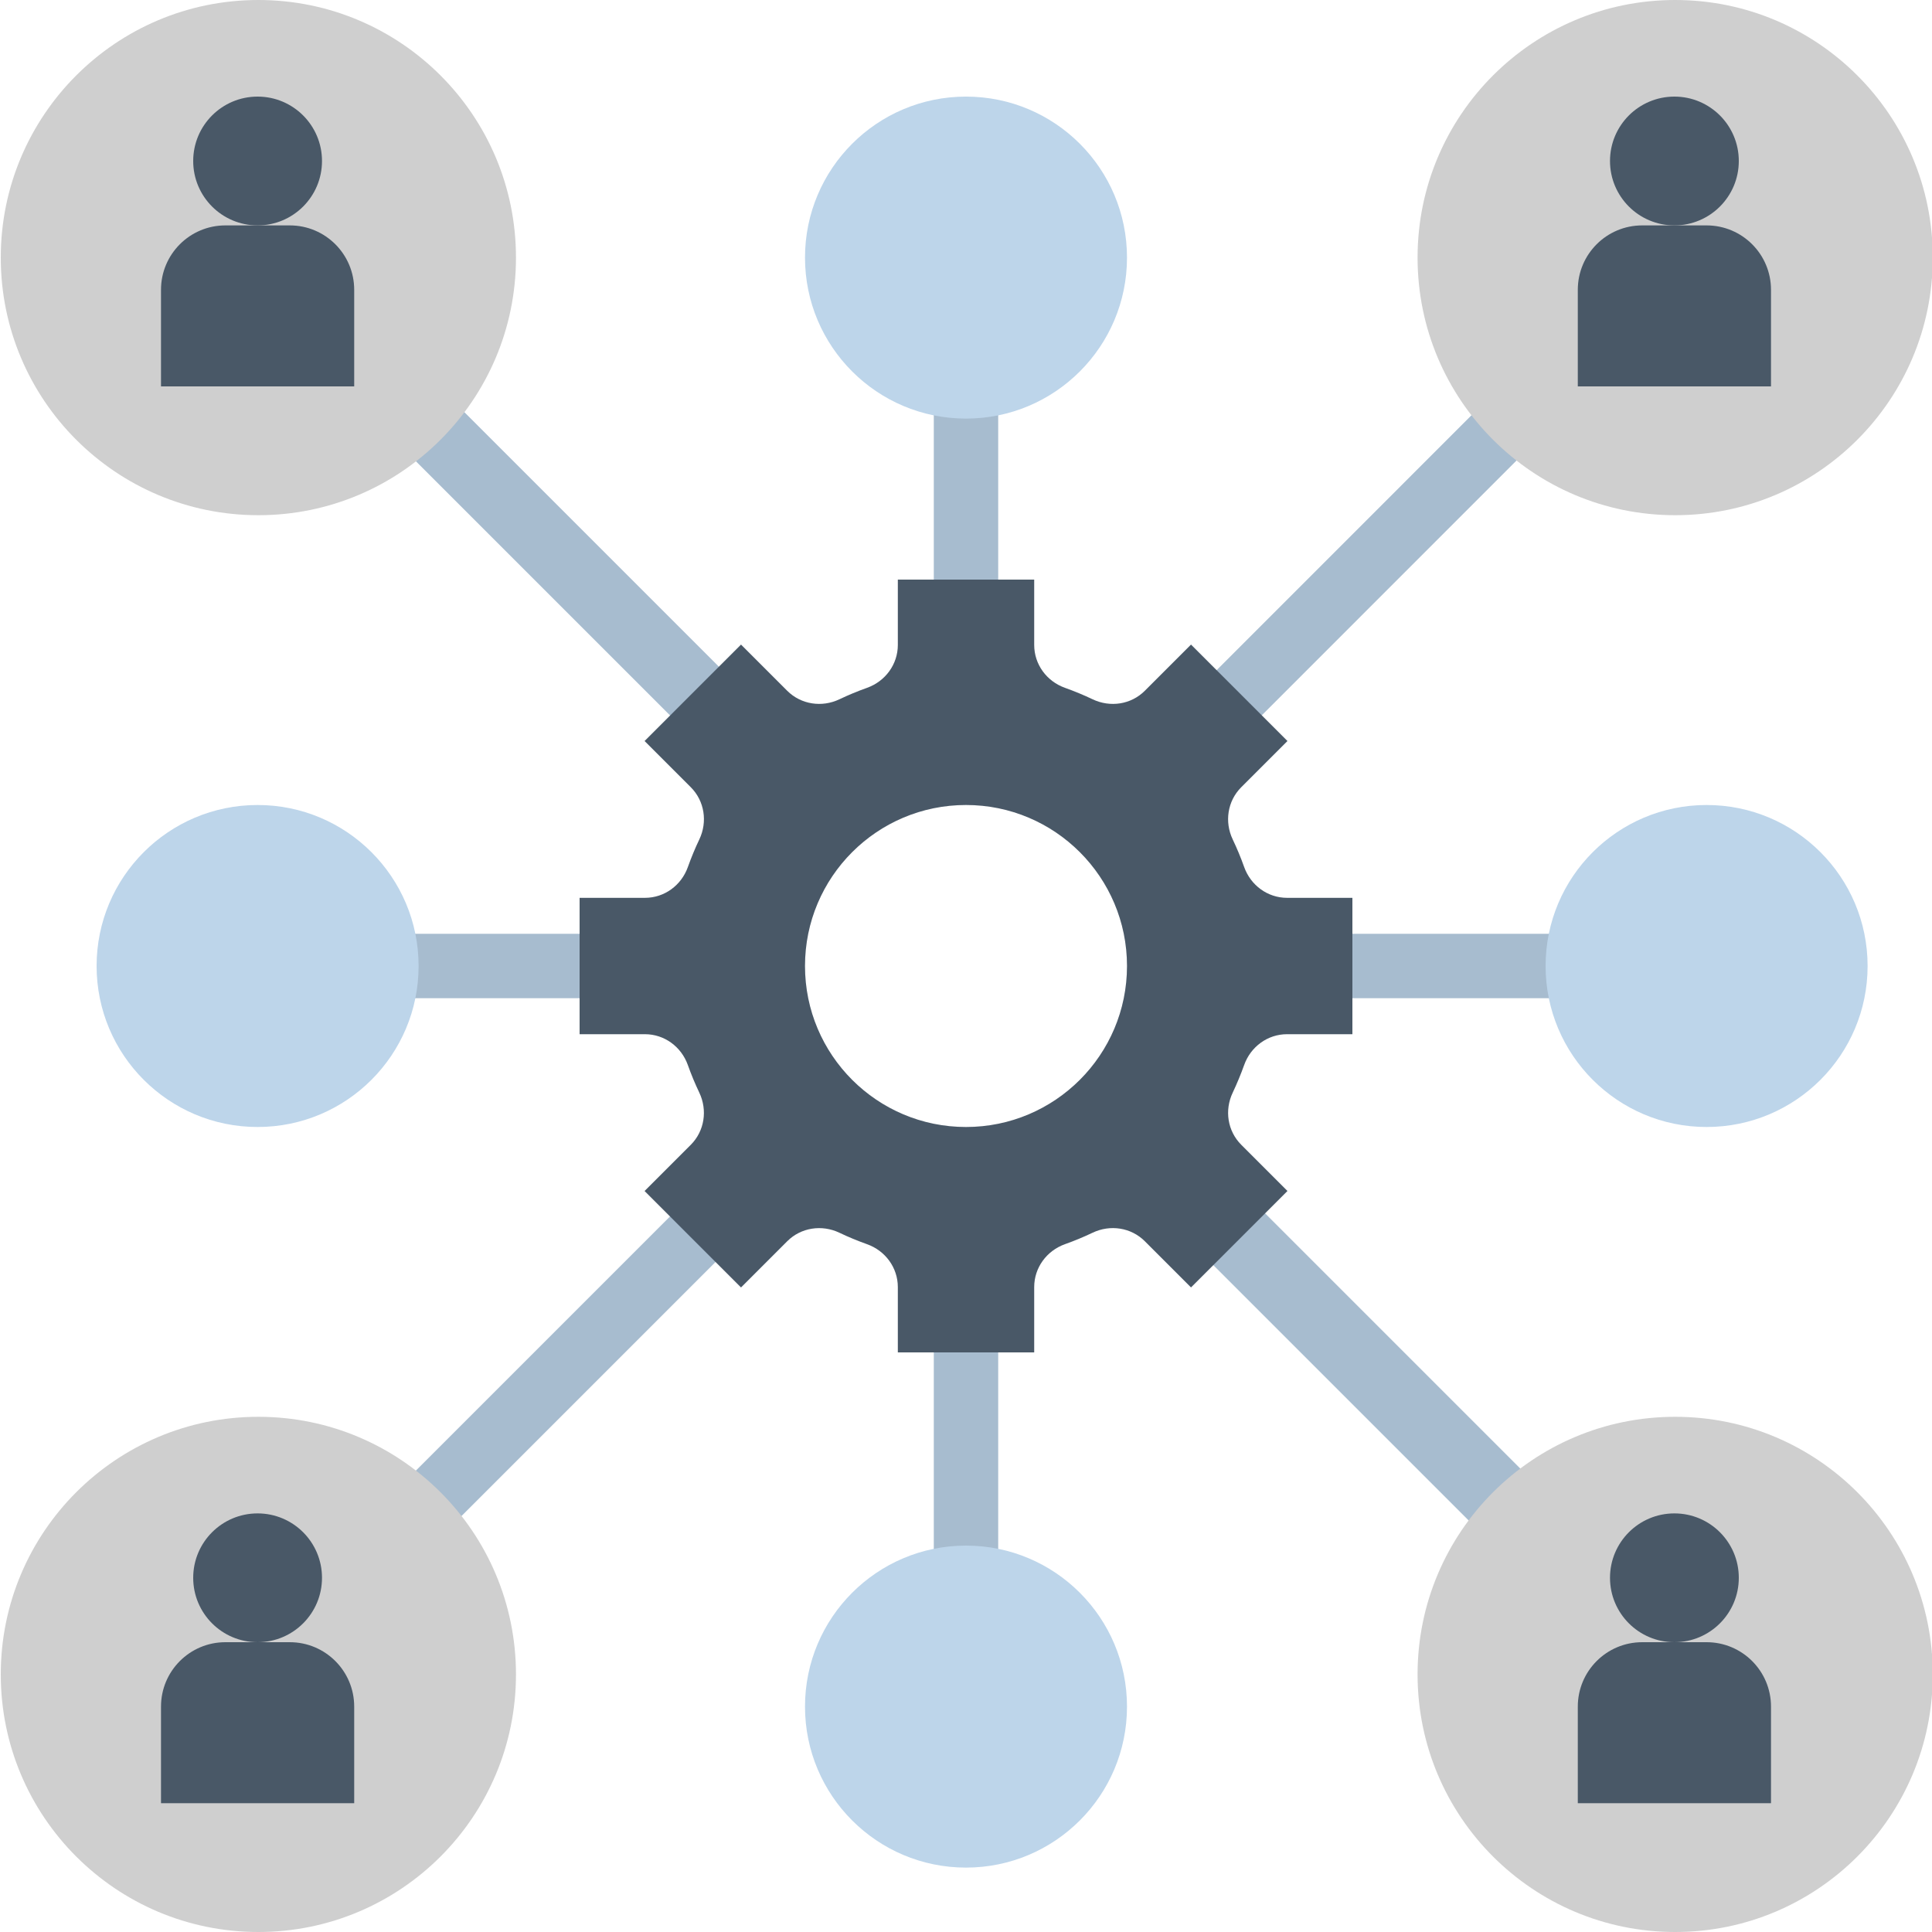
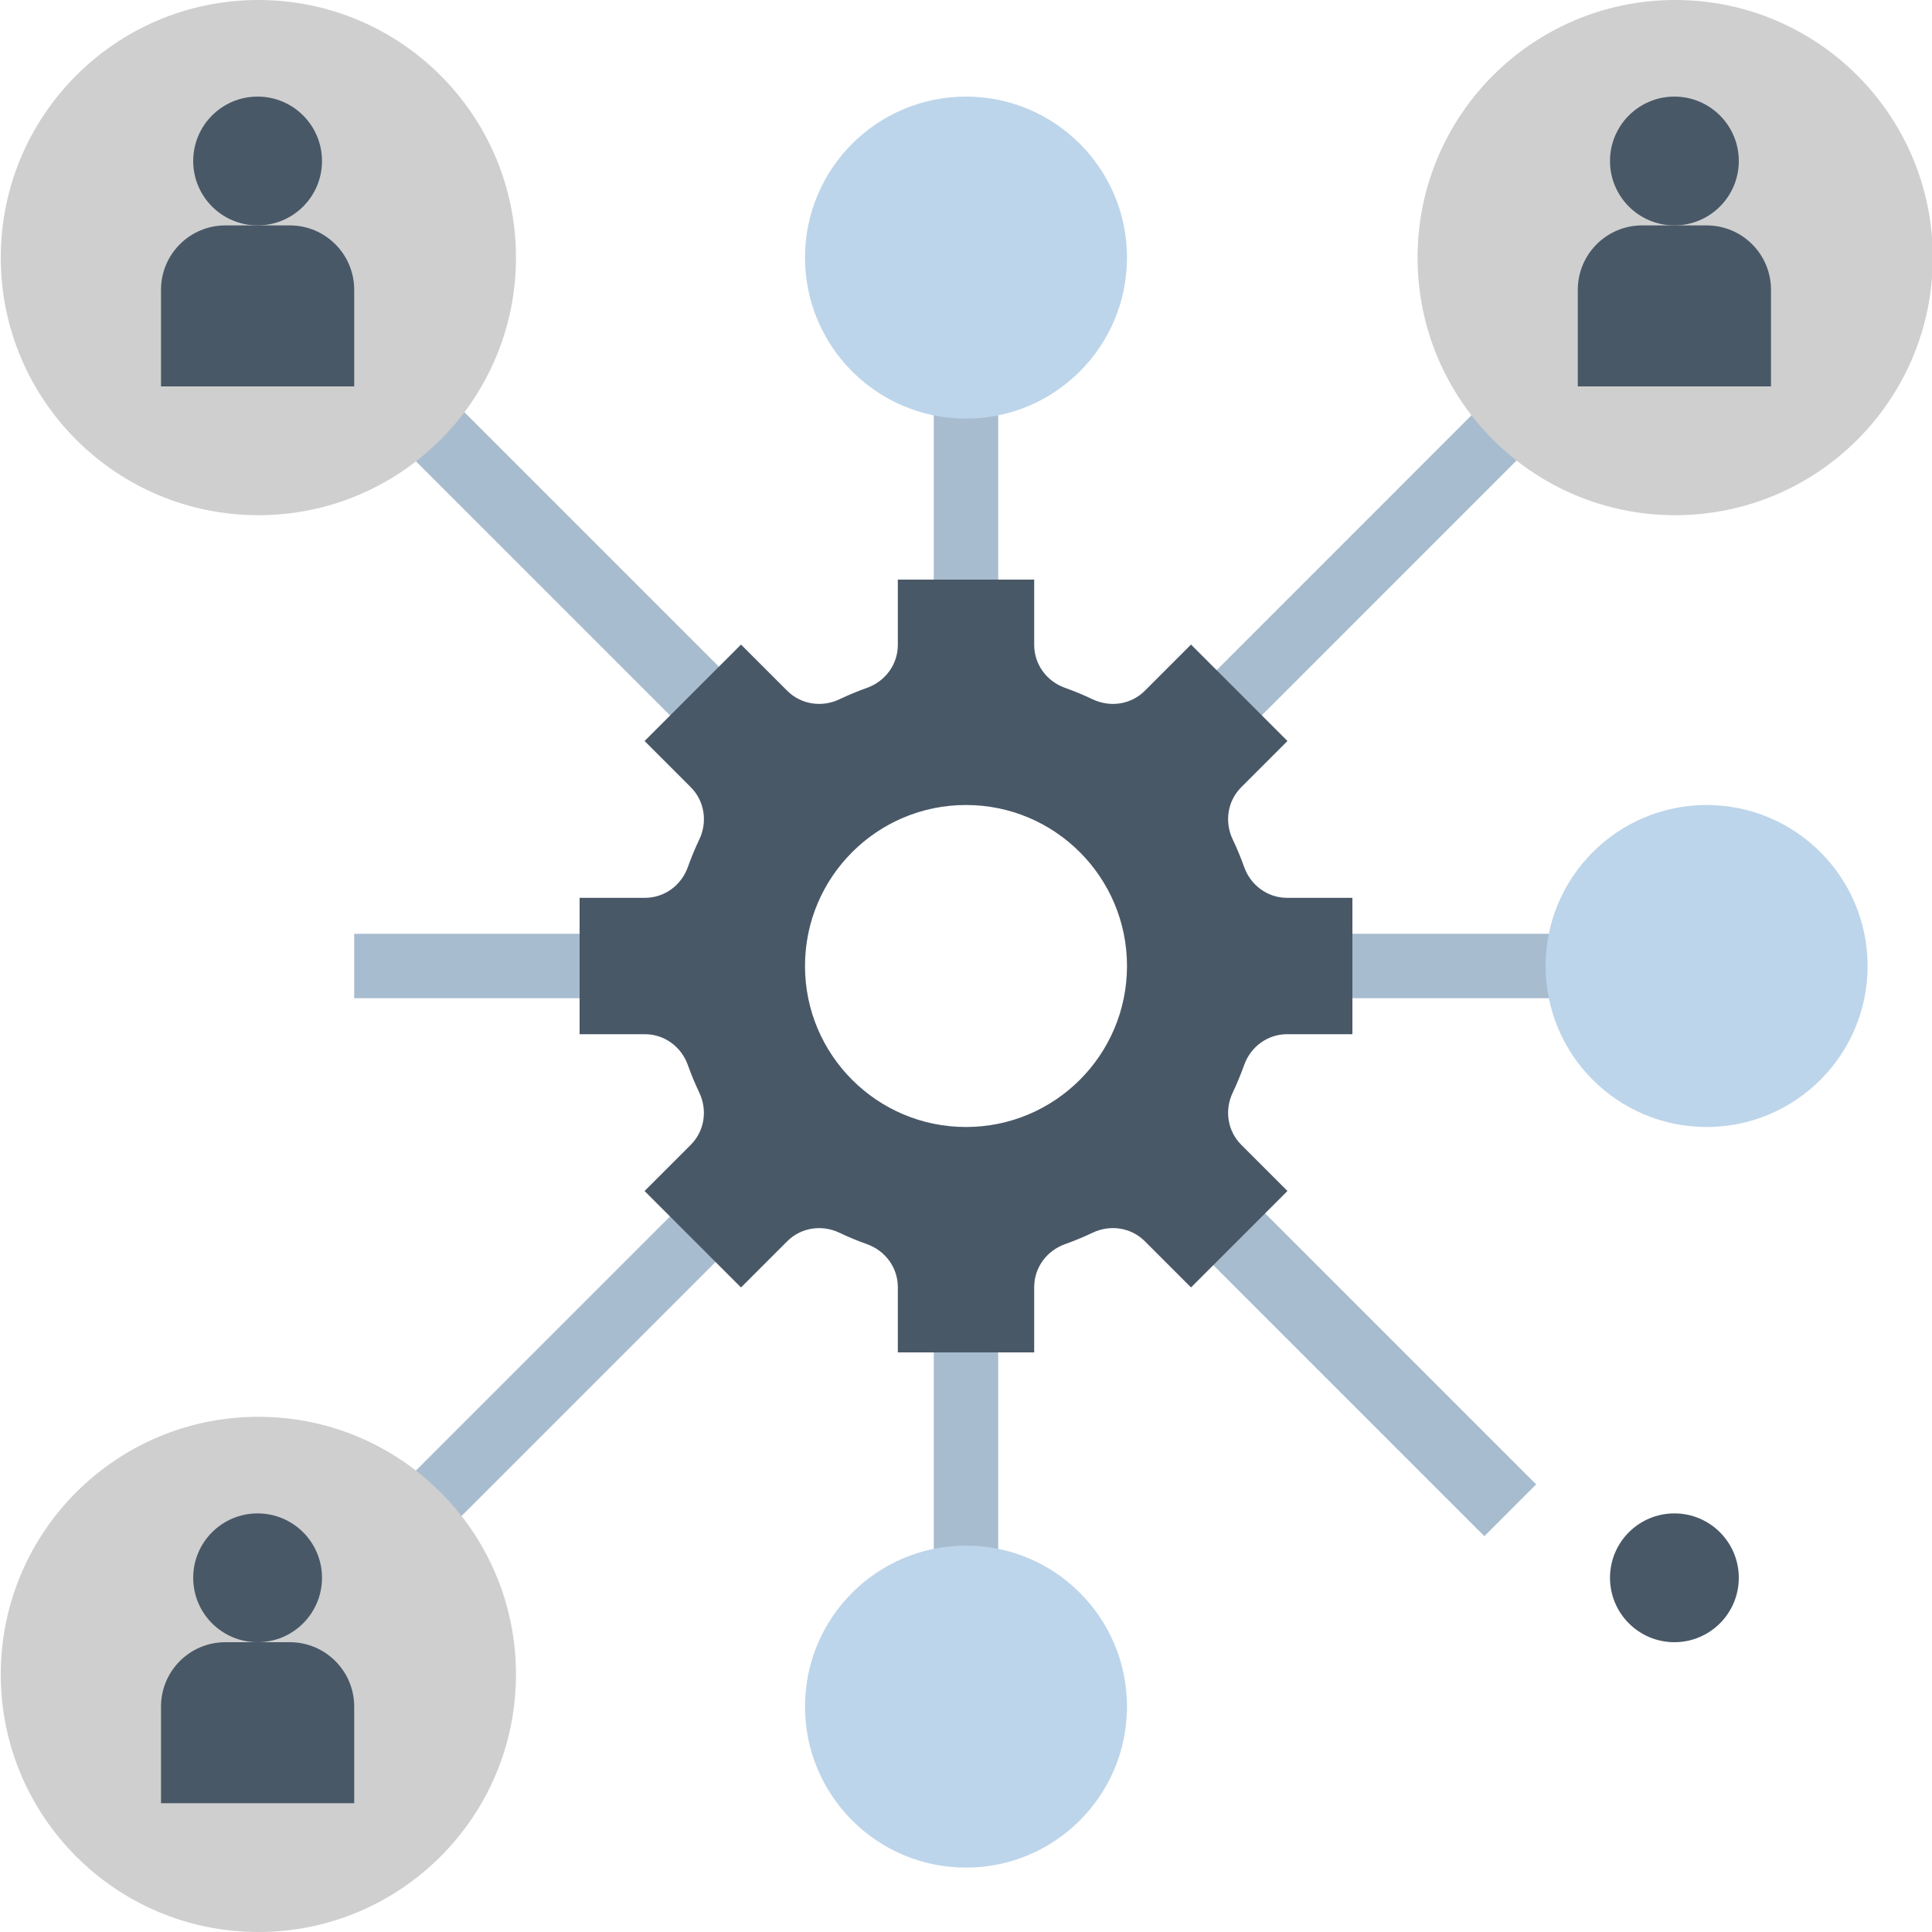
<svg xmlns="http://www.w3.org/2000/svg" height="60.0" preserveAspectRatio="xMidYMid meet" version="1.0" viewBox="2.0 2.0 60.0 60.0" width="60.0" zoomAndPan="magnify">
  <g id="change1_7">
    <path d="M43.216 37.92H45.49V50.788H43.216z" fill="#a7bccf" transform="rotate(-45.001 44.353 44.354)" />
  </g>
  <g id="change1_6">
    <path d="M38.146 18.551H50.769V20.534H38.146z" fill="#a7bccf" transform="rotate(-45.004 44.455 19.542)" />
  </g>
  <g id="change2_3">
    <circle cx="54.024" cy="10" fill="#cfcfcf" r="8" />
  </g>
  <g id="change3_2">
    <path d="M55,9h-2c-1.105,0-2,0.895-2,2v3h6v-3C57,9.895,56.105,9,55,9z" fill="#495867" />
  </g>
  <g id="change3_7">
    <circle cx="54" cy="7" fill="#495867" r="2" />
  </g>
  <g id="change2_1">
-     <circle cx="54.024" cy="54" fill="#cfcfcf" r="8" />
-   </g>
+     </g>
  <g id="change3_9">
-     <path d="M55,53h-2c-1.105,0-2,0.895-2,2v3h6v-3C57,53.895,56.105,53,55,53z" fill="#495867" />
-   </g>
+     </g>
  <g id="change3_3">
    <circle cx="54" cy="51" fill="#495867" r="2" />
  </g>
  <g id="change1_5">
    <path d="M18.459 13.361H20.602V25.484H18.459z" fill="#a7bccf" transform="rotate(-45.001 19.532 19.424)" />
  </g>
  <g id="change1_8">
    <path d="M13.136 43.5H25.864V45.5H13.136z" fill="#a7bccf" transform="rotate(-45.001 19.5 44.5)" />
  </g>
  <g id="change1_3">
    <path d="M31 13H33V21H31z" fill="#a7bccf" />
  </g>
  <g id="change1_2">
    <path d="M31 43H33V51H31z" fill="#a7bccf" />
  </g>
  <g id="change1_4">
    <path d="M43 31H51V33H43z" fill="#a7bccf" />
  </g>
  <g id="change1_1">
    <path d="M13 31H21V33H13z" fill="#a7bccf" />
  </g>
  <g id="change2_4">
    <circle cx="10.024" cy="10" fill="#cfcfcf" r="8" />
  </g>
  <g id="change3_5">
    <path d="M11,9H9c-1.105,0-2,0.895-2,2v3h6v-3C13,9.895,12.105,9,11,9z" fill="#495867" />
  </g>
  <g id="change3_8">
    <circle cx="10" cy="7" fill="#495867" r="2" />
  </g>
  <g id="change2_2">
    <circle cx="10.024" cy="54" fill="#cfcfcf" r="8" />
  </g>
  <g id="change3_4">
    <path d="M11,53H9c-1.105,0-2,0.895-2,2v3h6v-3C13,53.895,12.105,53,11,53z" fill="#495867" />
  </g>
  <g id="change3_6">
    <circle cx="10" cy="51" fill="#495867" r="2" />
  </g>
  <g id="change4_2">
    <circle cx="32" cy="10" fill="#bdd5ea" r="5" />
  </g>
  <g id="change4_1">
    <circle cx="55" cy="32" fill="#bdd5ea" r="5" />
  </g>
  <g id="change4_4">
-     <circle cx="10" cy="32" fill="#bdd5ea" r="5" />
-   </g>
+     </g>
  <g id="change4_3">
    <circle cx="32" cy="55" fill="#bdd5ea" r="5" />
  </g>
  <g id="change3_1">
    <path d="M40.639,35.074c0.202-0.568,0.729-0.956,1.332-0.956H44v-4.235h-2.029 c-0.603,0-1.129-0.388-1.332-0.956c-0.104-0.293-0.223-0.579-0.356-0.858c-0.26-0.546-0.163-1.193,0.265-1.621l1.435-1.435 l-2.995-2.995l-1.435,1.435c-0.428,0.428-1.075,0.524-1.621,0.264c-0.278-0.133-0.565-0.251-0.858-0.356 c-0.568-0.202-0.956-0.728-0.956-1.332V20h-4.235v2.029c0,0.603-0.388,1.129-0.956,1.332c-0.293,0.104-0.579,0.223-0.858,0.356 c-0.546,0.26-1.193,0.163-1.621-0.264l-1.435-1.435l-2.995,2.995l1.435,1.435c0.428,0.428,0.525,1.075,0.265,1.621 c-0.133,0.278-0.251,0.565-0.356,0.858c-0.202,0.568-0.728,0.956-1.332,0.956H20v4.235h2.029c0.603,0,1.129,0.388,1.332,0.956 c0.104,0.293,0.223,0.579,0.356,0.858c0.26,0.546,0.163,1.193-0.264,1.621l-1.435,1.435l2.995,2.995l1.435-1.435 c0.428-0.428,1.075-0.524,1.621-0.264c0.278,0.133,0.565,0.251,0.858,0.356c0.568,0.202,0.956,0.729,0.956,1.332V44h4.235v-2.029 c0-0.603,0.388-1.129,0.956-1.332c0.293-0.104,0.579-0.223,0.858-0.356c0.546-0.26,1.193-0.163,1.621,0.264l1.435,1.435 l2.995-2.995l-1.435-1.435c-0.428-0.428-0.525-1.075-0.264-1.621C40.415,35.653,40.534,35.367,40.639,35.074z M32,37 c-2.761,0-5-2.239-5-5s2.239-5,5-5s5,2.239,5,5S34.761,37,32,37z" fill="#495867" />
  </g>
</svg>